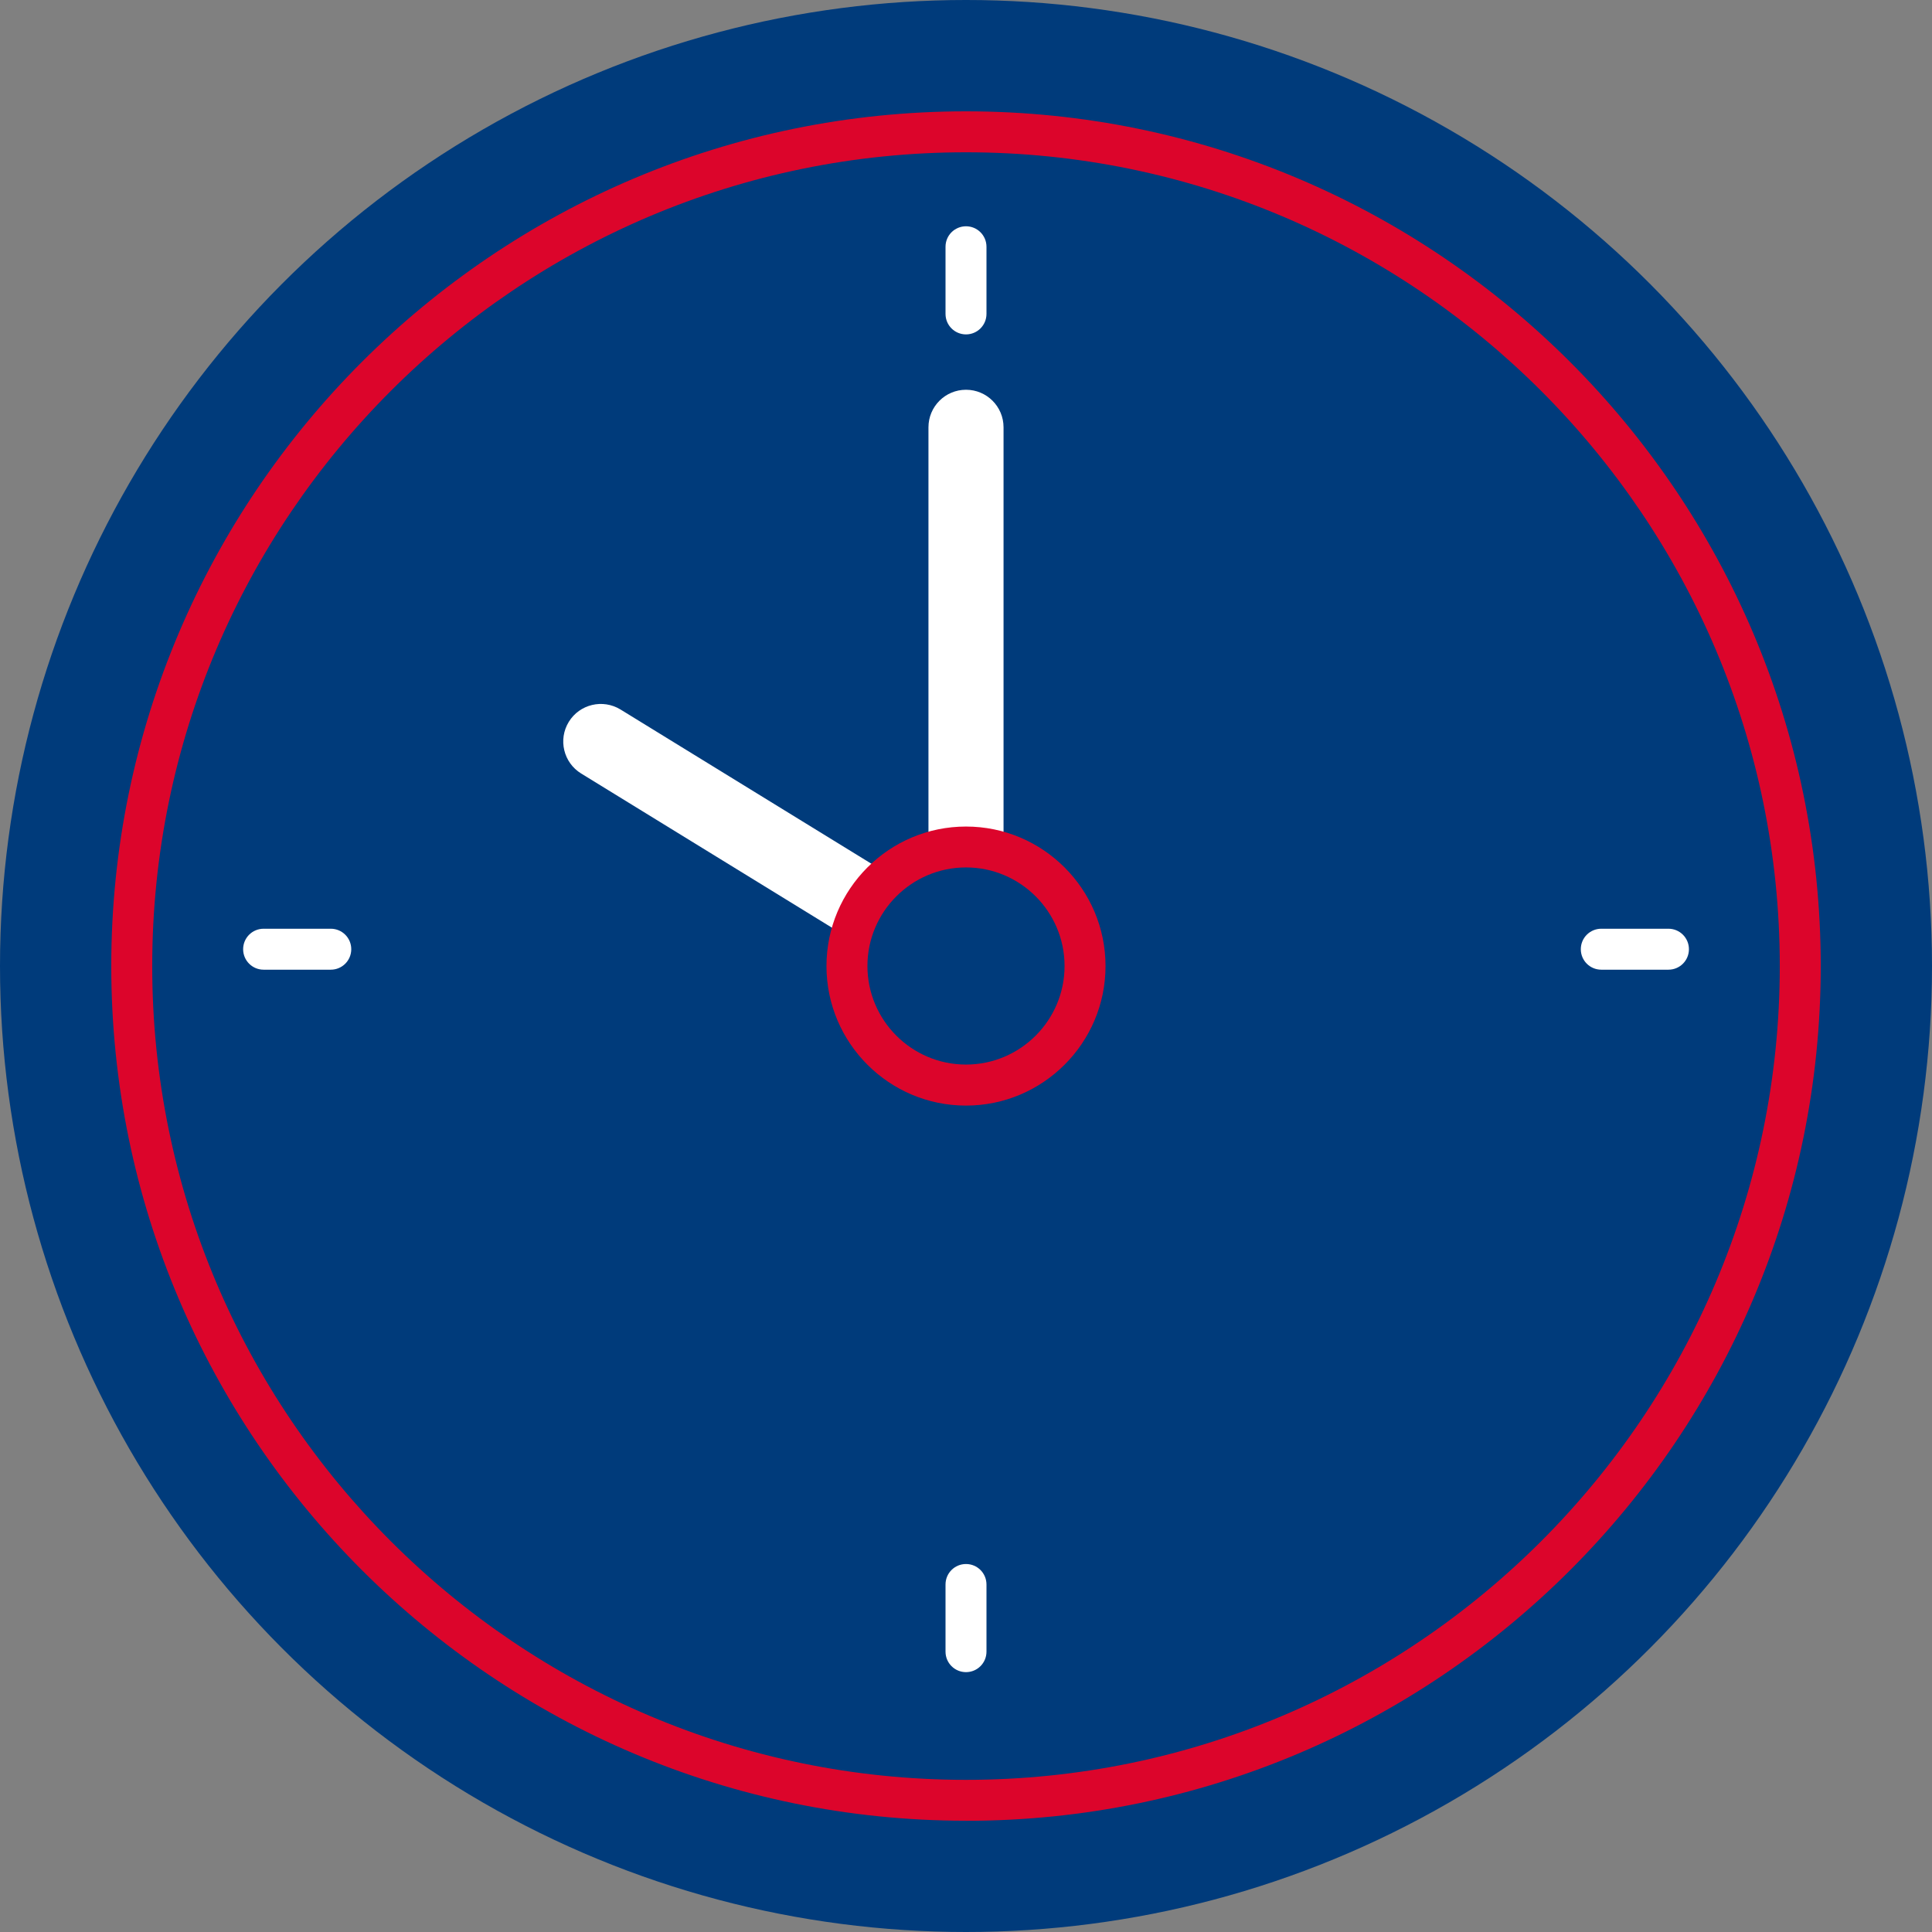
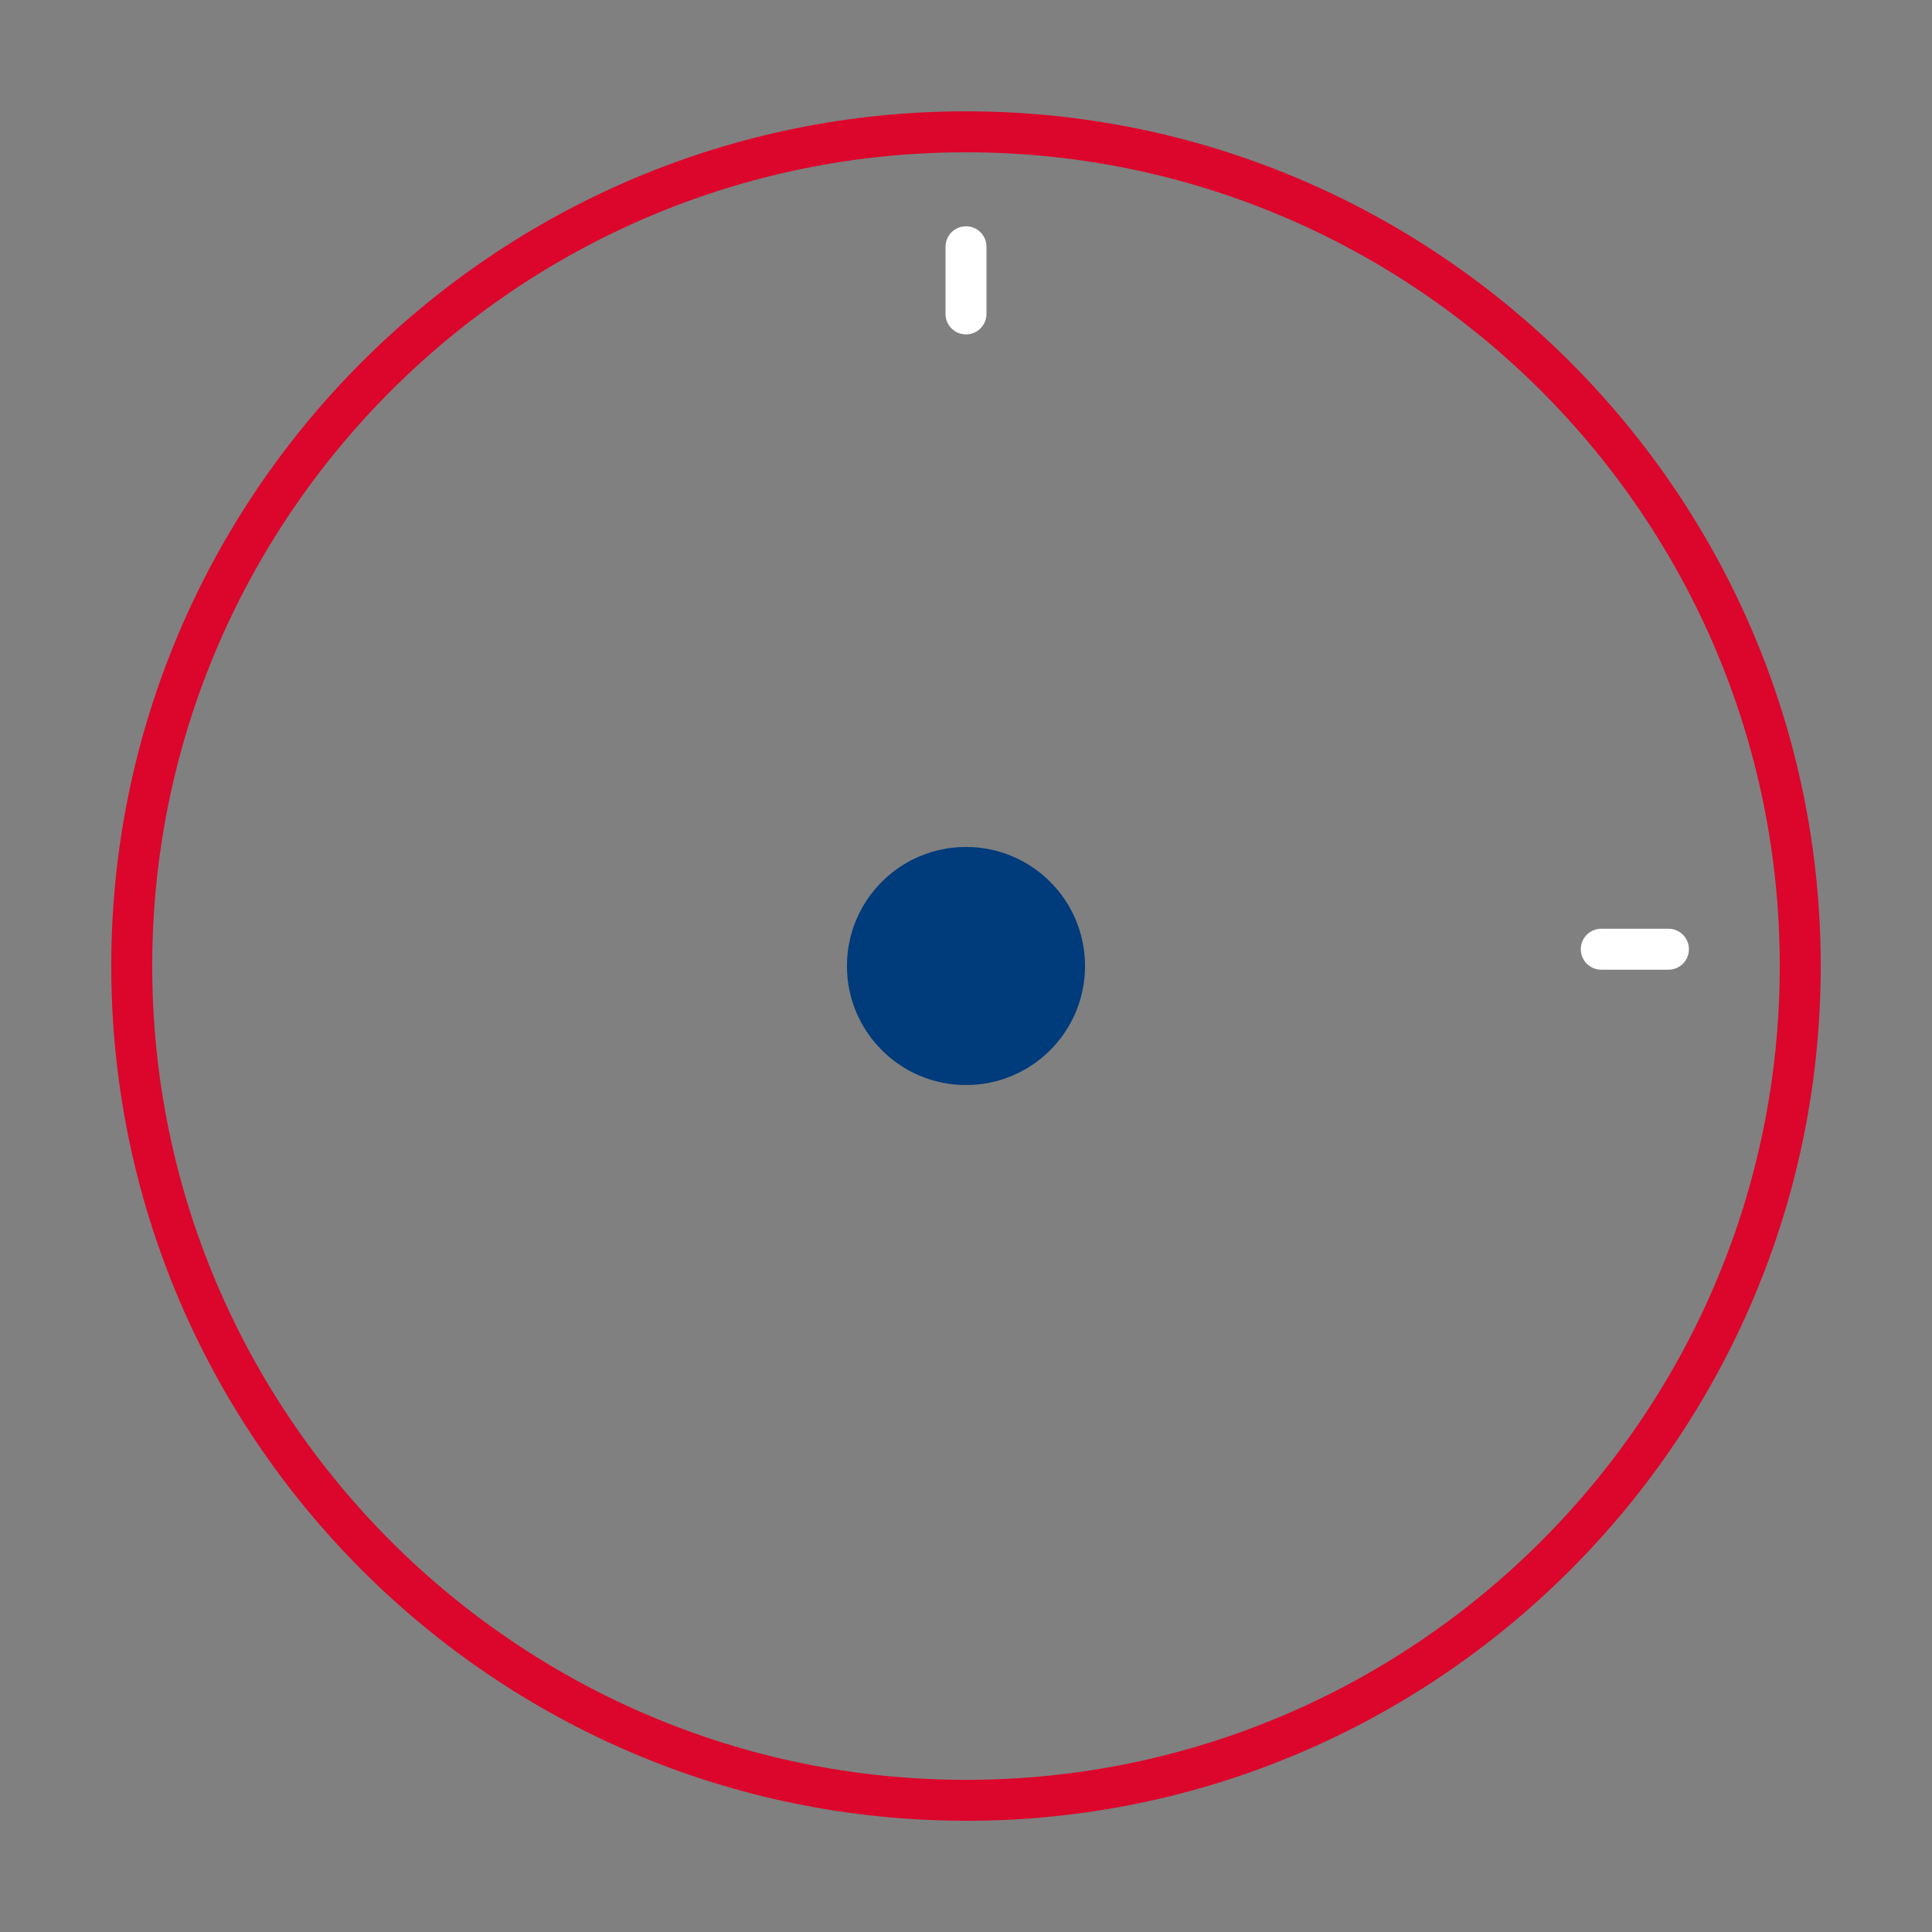
<svg xmlns="http://www.w3.org/2000/svg" id="_ÎÓÈ_1" viewBox="0 0 283.04 283.04">
  <rect x="0" y="0" width="283.04" height="283.04" fill="#808080" stroke="none" />
  <defs>
    <style>.cls-1{fill:#dc052b;}.cls-1,.cls-2,.cls-3{stroke-width:0px;}.cls-2{fill:#fff;}.cls-3{fill:#003b7b;}</style>
  </defs>
-   <circle class="cls-3" cx="141.52" cy="141.52" r="141.52" />
  <path class="cls-1" d="m141.52,266.74c-69.04,0-125.22-56.17-125.22-125.22S72.48,16.31,141.52,16.31s125.22,56.17,125.22,125.22-56.17,125.22-125.22,125.22Zm0-244.43c-65.74,0-119.22,53.48-119.22,119.22s53.48,119.22,119.22,119.22,119.22-53.48,119.22-119.22S207.26,22.31,141.52,22.31Z" />
-   <path class="cls-2" d="m141.52,147.02c-1,0-2-.27-2.88-.81l-53.5-32.89c-2.59-1.59-3.4-4.98-1.81-7.57,1.59-2.59,4.98-3.39,7.57-1.81l45.12,27.74V62.6c0-3.04,2.46-5.5,5.5-5.5s5.5,2.46,5.5,5.5v78.93c0,1.99-1.08,3.83-2.82,4.8-.84.47-1.76.7-2.68.7Z" />
-   <path class="cls-2" d="m48.46,142.06h-9.84c-1.66,0-3-1.34-3-3s1.34-3,3-3h9.84c1.66,0,3,1.34,3,3s-1.34,3-3,3Z" />
  <path class="cls-2" d="m244.43,142.06h-9.84c-1.66,0-3-1.34-3-3s1.34-3,3-3h9.84c1.66,0,3,1.34,3,3s-1.34,3-3,3Z" />
  <path class="cls-2" d="m141.52,48.99c-1.66,0-3-1.34-3-3v-9.84c0-1.66,1.34-3,3-3s3,1.34,3,3v9.84c0,1.66-1.34,3-3,3Z" />
-   <path class="cls-2" d="m141.52,244.97c-1.66,0-3-1.34-3-3v-9.84c0-1.66,1.34-3,3-3s3,1.34,3,3v9.84c0,1.66-1.34,3-3,3Z" />
  <circle class="cls-3" cx="141.52" cy="141.52" r="17.44" />
-   <path class="cls-1" d="m141.52,161.97c-11.27,0-20.44-9.17-20.44-20.44s9.17-20.44,20.44-20.44,20.44,9.17,20.44,20.44-9.17,20.44-20.44,20.44Zm0-34.89c-7.96,0-14.44,6.48-14.44,14.44s6.48,14.44,14.44,14.44,14.44-6.48,14.44-14.44-6.48-14.44-14.44-14.44Z" />
</svg>